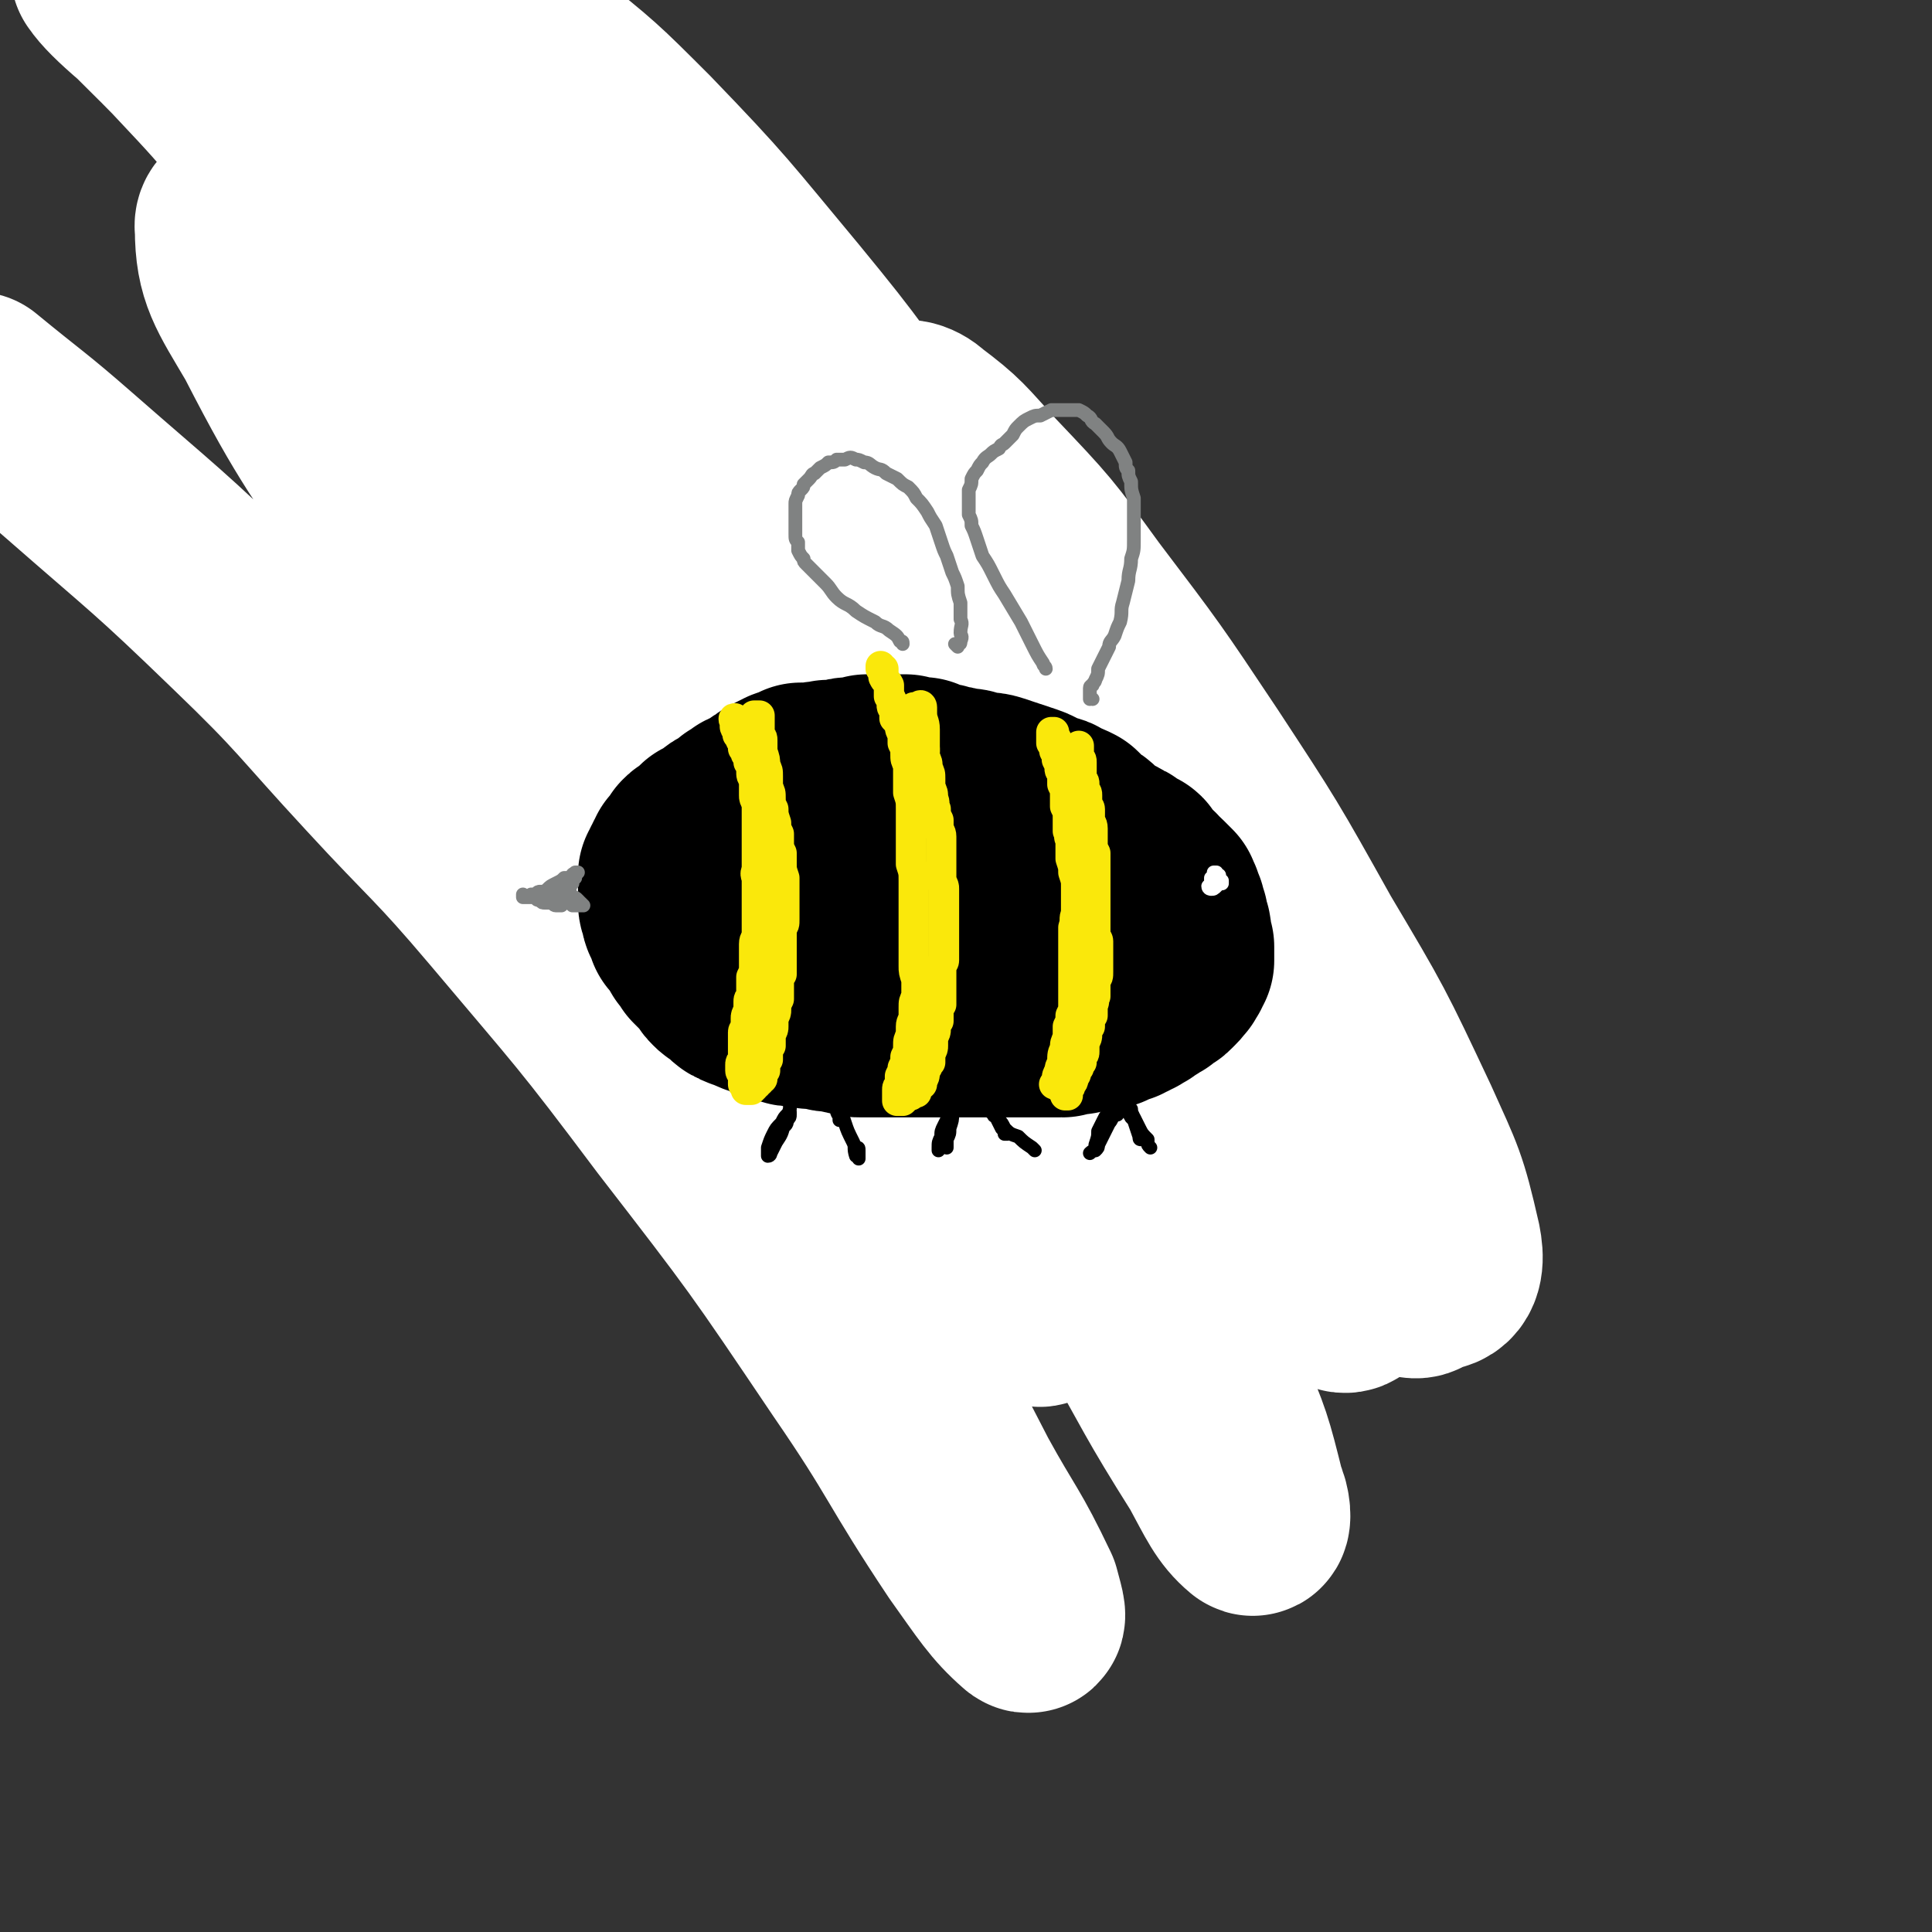
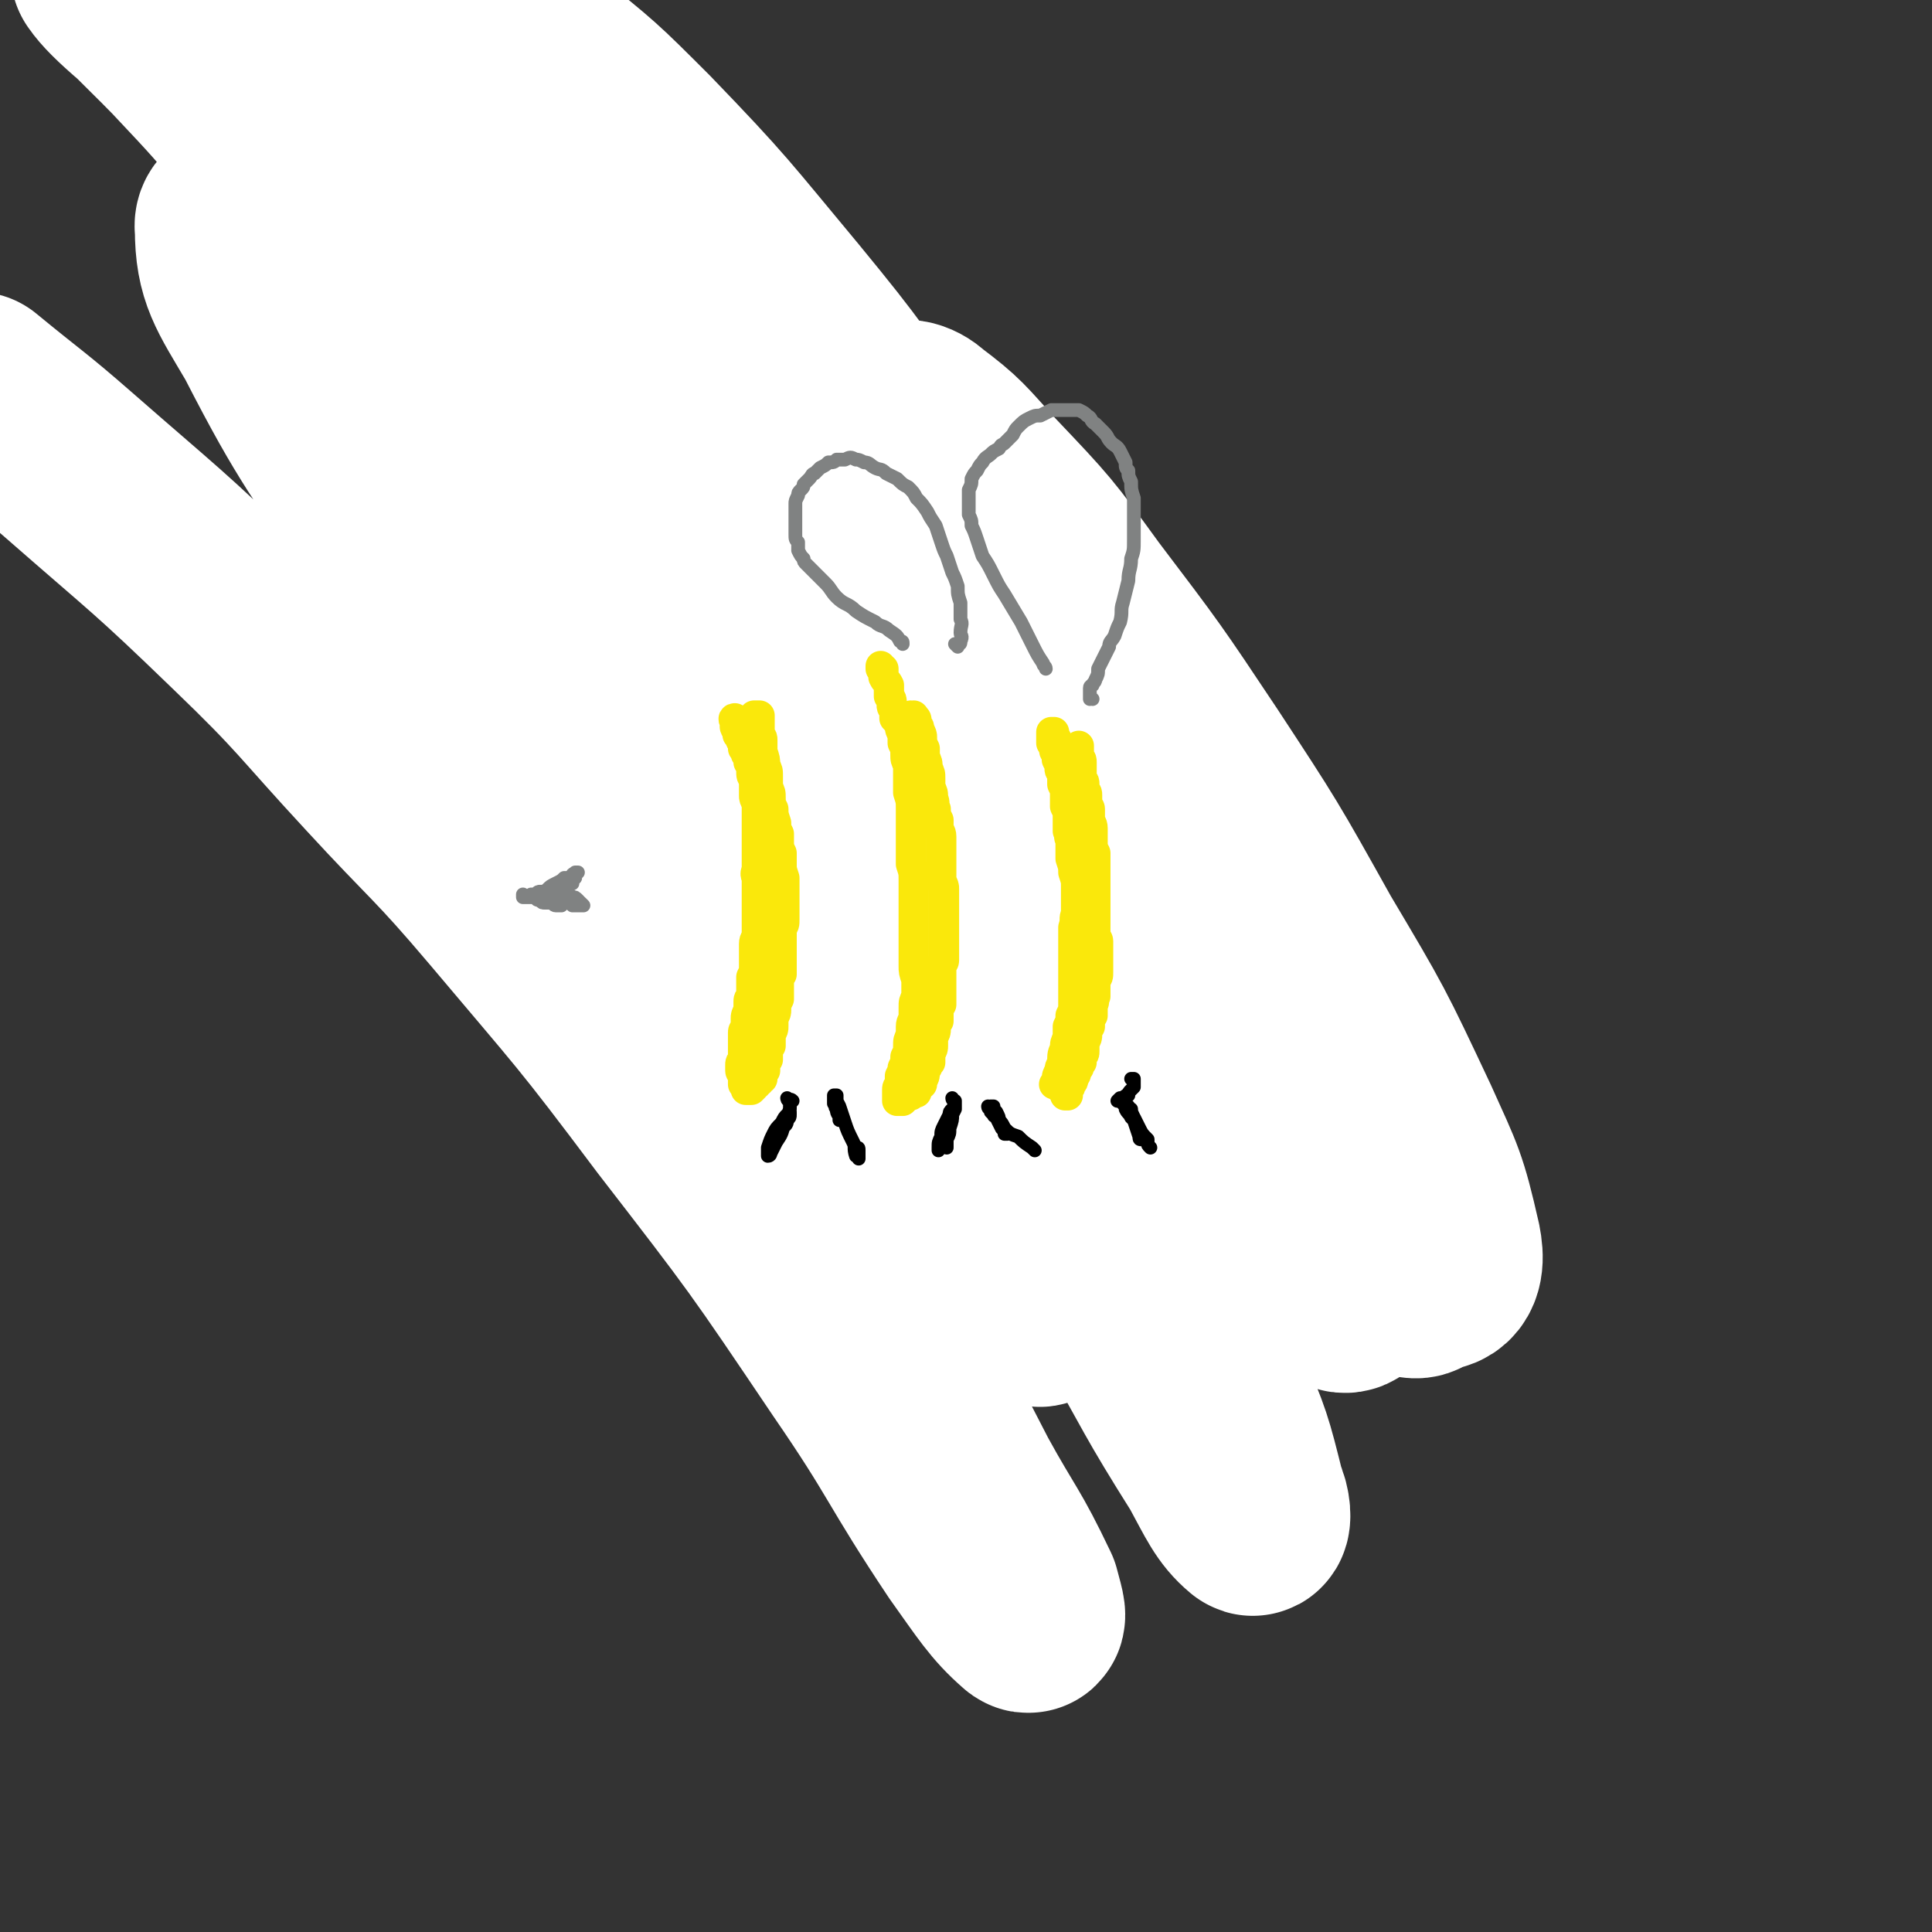
<svg xmlns="http://www.w3.org/2000/svg" viewBox="0 0 702 702" version="1.1">
  <rect x="0" y="0" width="702" height="702" fill="#333333" stroke="none" />
  <g fill="none" stroke="#FFFFFF" stroke-width="70" stroke-linecap="round" stroke-linejoin="round">
    <path d="M477,468c0,0 0,-1 -1,-1 -1,-2 -1,-3 -2,-5 -3,-8 -3,-8 -7,-16 -4,-12 -4,-12 -9,-23 -5,-15 -5,-15 -11,-30 -8,-18 -8,-18 -16,-36 -10,-20 -10,-20 -20,-40 -11,-22 -11,-22 -23,-43 -14,-24 -14,-24 -29,-47 -17,-25 -17,-25 -35,-49 -20,-27 -20,-27 -41,-54 -14,-17 -14,-17 -29,-34 -19,-20 -19,-20 -39,-39 -19,-18 -19,-18 -39,-35 -16,-14 -17,-14 -34,-28 -10,-8 -10,-8 -20,-16 -5,-5 -6,-5 -12,-9 -4,-2 -4,-2 -8,-5 -2,-1 -4,-2 -3,-2 3,0 6,0 11,2 12,6 13,6 24,13 15,10 14,11 28,22 16,13 17,12 33,25 20,16 20,16 38,34 27,28 27,29 52,59 23,28 23,29 43,59 21,30 20,31 40,62 19,32 19,33 38,64 16,28 16,29 34,56 13,21 13,21 28,42 10,15 10,14 21,29 8,11 9,10 17,22 4,5 4,5 6,11 3,5 5,8 4,9 -1,2 -5,0 -8,-2 -11,-14 -10,-15 -20,-30 -15,-25 -13,-26 -28,-51 -21,-32 -21,-32 -43,-64 -25,-37 -25,-37 -51,-73 -29,-38 -29,-38 -60,-75 -27,-32 -26,-32 -54,-61 -23,-24 -24,-24 -49,-46 -25,-22 -25,-22 -52,-42 -14,-10 -14,-10 -30,-18 -10,-5 -10,-5 -22,-8 -8,-2 -9,-3 -18,-2 -5,1 -8,2 -8,6 -1,7 0,10 5,17 15,26 16,26 34,49 24,33 26,32 51,65 28,36 28,36 55,73 23,33 24,32 46,66 20,30 20,30 39,62 17,28 17,28 32,57 12,22 11,22 22,44 8,15 8,15 16,31 3,6 4,9 5,13 0,1 -2,-2 -3,-4 -8,-17 -8,-17 -16,-34 -16,-32 -15,-33 -33,-64 -23,-44 -23,-44 -50,-86 -29,-46 -30,-46 -62,-92 -21,-31 -22,-30 -45,-60 -19,-24 -19,-23 -39,-46 -16,-19 -16,-19 -33,-38 -15,-18 -15,-18 -31,-35 -11,-11 -11,-12 -22,-22 -2,-3 -6,-6 -5,-5 2,3 6,7 13,13 25,25 25,24 49,49 36,38 37,37 71,76 38,43 38,43 74,89 32,41 32,42 61,85 30,45 29,45 57,92 23,40 22,41 45,82 16,28 15,28 32,55 6,11 8,16 14,21 1,1 1,-4 -1,-8 -5,-20 -5,-20 -13,-39 -14,-34 -14,-34 -30,-67 -23,-47 -23,-48 -48,-94 -29,-52 -29,-52 -61,-102 -30,-48 -31,-47 -64,-92 -20,-28 -21,-27 -42,-53 -20,-22 -20,-22 -41,-43 -12,-13 -12,-13 -24,-25 -1,-2 -4,-4 -3,-3 7,6 9,8 18,17 21,18 21,18 41,37 37,35 38,35 73,72 34,35 34,36 65,73 33,38 33,38 64,78 29,36 28,37 56,74 20,27 19,28 40,54 11,13 11,14 24,25 5,5 8,8 13,7 4,-1 4,-6 3,-11 -5,-22 -6,-23 -15,-43 -16,-34 -16,-34 -35,-66 -19,-34 -19,-34 -40,-66 -20,-30 -20,-30 -42,-59 -16,-22 -16,-22 -35,-42 -11,-12 -11,-13 -23,-22 -3,-3 -8,-4 -8,-1 -1,5 1,9 5,16 8,18 9,18 19,35 15,24 16,23 31,47 18,27 18,27 35,56 18,30 19,29 35,61 14,27 13,28 25,56 8,19 10,20 14,39 1,4 0,9 -3,8 -11,-9 -13,-14 -24,-28 -26,-35 -23,-37 -50,-71 -33,-44 -33,-45 -69,-86 -37,-41 -37,-41 -77,-80 -33,-34 -33,-34 -69,-65 -23,-20 -23,-19 -48,-36 -15,-10 -15,-10 -32,-18 -10,-5 -11,-7 -23,-8 -6,0 -13,-1 -12,4 0,16 4,21 14,38 20,39 22,38 45,75 34,54 34,54 69,108 27,44 28,43 55,87 25,41 24,41 48,83 18,32 18,32 35,65 11,20 12,19 22,40 1,4 3,10 1,8 -8,-7 -11,-12 -21,-26 -22,-33 -20,-34 -42,-66 -31,-46 -31,-46 -65,-90 -30,-40 -30,-39 -62,-77 -22,-26 -23,-25 -46,-50 -25,-27 -24,-28 -50,-53 -30,-29 -30,-28 -62,-56 -16,-14 -17,-14 -34,-28 " />
  </g>
  <g fill="none" stroke="#000000" stroke-width="70" stroke-linecap="round" stroke-linejoin="round">
-     <path d="M330,296c0,0 0,-1 -1,-1 0,0 1,0 1,0 1,0 1,0 1,0 1,0 1,0 2,0 0,0 0,0 1,0 1,0 1,0 2,0 1,0 1,0 2,0 2,-1 2,-1 3,-1 2,0 2,0 4,0 2,0 2,-1 3,0 3,0 3,0 5,1 2,1 2,1 5,2 2,1 2,1 4,2 2,1 2,1 5,1 1,0 1,0 3,1 1,0 1,0 3,0 1,0 1,0 3,0 1,0 1,0 3,1 2,0 2,0 4,0 2,1 2,1 3,1 2,1 2,1 3,1 1,1 1,1 2,1 1,0 1,0 2,1 1,0 1,0 2,0 2,1 2,1 3,1 1,1 1,1 2,1 2,1 2,1 3,1 2,1 2,1 3,2 1,0 1,0 2,1 1,1 1,1 3,2 1,0 1,0 1,1 1,1 1,2 2,3 0,0 0,0 1,1 1,0 1,0 2,1 0,1 0,1 1,2 1,0 1,0 2,1 1,1 1,1 1,1 1,1 1,1 2,2 0,1 0,1 0,1 1,1 1,1 1,2 0,0 0,0 0,1 0,1 0,1 1,1 0,1 0,1 0,2 1,1 1,1 1,2 0,1 0,1 0,2 1,1 1,1 1,2 0,1 0,1 0,1 0,1 0,1 0,2 0,1 0,1 1,2 0,0 0,0 0,1 0,1 0,1 0,2 0,1 0,1 0,2 -1,0 -1,0 -1,1 0,0 0,0 0,1 -1,0 0,0 -1,1 0,1 0,1 -1,1 0,1 0,1 -1,2 -1,1 -1,1 -1,1 -1,1 -1,1 -2,1 -1,1 -1,1 -2,2 -1,0 -1,0 -2,1 -1,1 -1,1 -2,1 -1,1 -1,1 -1,1 -1,1 -1,1 -2,1 -1,1 -1,1 -1,1 -1,0 -1,0 -2,1 -1,0 -1,0 -2,1 -1,0 -1,0 -3,1 -1,0 -1,0 -2,1 -1,0 -1,0 -2,0 -1,1 -1,1 -2,1 -1,0 -1,0 -2,0 -1,0 -1,0 -3,0 -1,1 -1,1 -2,1 -1,0 -1,0 -3,0 -1,0 -1,0 -2,1 -1,0 -1,-1 -2,0 -1,0 -1,0 -2,0 -1,0 -1,0 -3,0 -1,0 -1,0 -2,0 -1,0 -1,0 -3,0 -1,0 -1,0 -3,0 -1,0 -1,0 -2,0 -1,0 -1,0 -3,0 -1,0 -1,0 -2,0 -2,0 -2,0 -3,0 -2,0 -2,0 -4,0 -2,0 -2,0 -4,0 -2,0 -2,0 -3,0 -2,0 -2,0 -3,0 -2,0 -2,0 -4,0 -1,0 -1,0 -3,0 -1,0 -1,0 -3,0 -1,0 -1,0 -3,0 -2,0 -2,0 -4,0 -2,0 -2,0 -4,0 -2,0 -2,0 -3,0 -2,0 -2,0 -4,0 -1,0 -1,0 -3,0 -1,0 -1,0 -3,0 -2,0 -2,0 -4,-1 -2,0 -2,0 -4,-1 -2,0 -2,0 -3,0 -2,0 -2,-1 -4,-1 -1,0 -1,0 -2,0 -2,0 -2,0 -4,-1 -2,0 -2,0 -4,0 -1,0 -1,0 -3,-1 -1,0 -1,0 -3,-1 -2,0 -2,0 -3,-1 -1,-1 -1,0 -3,-1 -1,0 -1,0 -2,-1 -1,0 -1,0 -3,-1 -1,0 -1,0 -2,-1 -1,0 -1,0 -2,-1 0,0 0,0 -1,-1 -1,-1 -1,-1 -2,-2 -1,0 -1,0 -2,-1 -1,-1 -1,-1 -1,-2 -1,-1 -1,-1 -2,-2 -1,-1 -1,-1 -2,-2 -1,-1 -1,-1 -2,-2 -1,-2 -1,-2 -2,-3 -1,-1 -1,-1 -1,-2 -1,-1 -1,-1 -1,-2 -1,-1 -1,-1 -1,-1 -1,-1 -1,-1 -2,-2 0,-2 0,-2 -1,-3 0,-1 -1,-1 -1,-2 0,-1 0,-1 0,-2 -1,-1 -1,-1 -1,-3 0,-1 0,-1 0,-2 0,-2 0,-2 0,-3 0,-1 0,-1 0,-2 0,-1 0,-1 0,-2 1,-1 1,-1 1,-2 1,-1 1,-1 1,-2 1,-1 1,-1 1,-2 1,-1 1,-1 2,-2 1,-1 1,-1 1,-2 1,-1 1,-1 2,-1 1,-1 1,-1 2,-2 1,-1 1,-1 2,-2 1,0 1,0 3,-1 1,-1 1,-1 2,-2 1,-1 1,-1 3,-2 1,0 1,-1 2,-1 1,-1 1,-1 2,-2 2,-1 2,-1 3,-2 2,-1 2,0 4,-1 1,-1 1,-2 3,-3 2,-1 1,-1 3,-2 2,-1 2,-1 4,-2 3,-1 3,-1 5,-2 3,0 3,0 5,0 2,-1 2,0 5,-1 2,0 2,0 4,0 3,-1 3,-1 5,-1 3,0 3,0 5,-1 3,0 3,0 5,0 3,0 3,0 5,0 2,0 2,0 4,0 3,1 3,1 6,1 2,1 2,1 4,2 3,0 3,0 5,1 2,0 2,0 5,1 3,0 3,0 5,1 4,1 4,0 7,1 3,1 3,1 6,2 3,1 3,1 6,2 3,1 3,2 6,3 3,1 3,0 5,2 3,1 3,1 5,2 2,2 2,2 4,4 2,1 2,1 3,2 1,1 1,1 2,2 2,2 2,2 3,3 1,1 1,1 2,2 1,1 1,1 2,3 1,1 1,1 2,3 0,1 0,1 1,2 1,1 1,1 2,2 1,1 1,1 2,2 1,2 1,2 2,3 1,1 1,1 2,2 0,1 0,1 1,2 0,2 0,2 0,3 0,1 0,1 1,3 0,2 0,2 0,3 0,2 0,2 0,3 0,1 0,1 -1,2 0,1 0,1 -1,2 -1,2 0,2 -1,3 -2,1 -2,1 -3,2 -1,2 -1,2 -3,3 -1,1 -2,1 -3,2 -2,1 -2,1 -4,2 -3,0 -3,0 -5,1 -3,1 -3,0 -5,1 -3,0 -3,0 -6,1 -3,0 -3,0 -6,0 -2,0 -2,0 -4,0 -3,0 -3,0 -6,-1 -3,0 -3,0 -6,-1 -4,-2 -4,-2 -8,-3 -4,-1 -4,-1 -8,-3 -4,-1 -4,-1 -7,-3 -4,-2 -4,-3 -8,-6 -3,-2 -3,-2 -6,-5 -3,-3 -3,-3 -6,-5 -4,-4 -4,-4 -8,-7 -3,-2 -3,-2 -7,-3 -2,-2 -2,-2 -5,-3 -2,-1 -2,-1 -5,-2 -1,-1 -1,-1 -3,-1 -2,0 -2,0 -4,0 -2,0 -2,0 -4,0 -2,0 -2,0 -3,0 -2,0 -2,0 -4,0 -1,0 -1,0 -3,0 -2,0 -2,0 -4,1 -2,1 -2,1 -3,2 " />
-   </g>
+     </g>
  <g fill="none" stroke="#FAE80B" stroke-width="11" stroke-linecap="round" stroke-linejoin="round">
    <path d="M392,273c0,0 -1,-1 -1,-1 0,0 0,0 1,0 0,0 0,0 0,0 0,-1 0,-1 0,-1 0,0 0,0 0,0 0,0 0,0 0,0 0,0 0,0 0,0 0,0 0,0 0,0 0,0 0,0 0,0 0,0 0,0 0,0 0,0 0,0 0,1 0,0 0,0 0,1 0,0 0,0 0,1 0,1 0,1 0,1 1,1 1,1 1,2 0,1 0,1 0,2 0,1 0,1 0,2 0,1 0,1 0,2 1,1 1,1 1,2 0,1 0,1 0,2 1,1 1,1 1,2 0,1 0,1 0,3 0,1 1,1 1,2 0,1 0,1 0,2 0,1 0,1 0,2 0,1 1,1 1,3 0,1 0,1 0,2 0,2 0,2 0,4 0,1 0,1 1,3 0,2 0,2 0,3 0,2 0,2 0,4 0,1 0,1 0,3 0,2 0,2 0,3 0,2 0,2 0,4 0,1 0,1 0,3 0,1 0,1 0,3 0,1 0,1 0,2 0,2 0,2 0,4 0,2 1,2 1,3 0,2 0,2 0,4 0,2 0,2 0,4 0,2 0,2 0,3 0,2 0,2 -1,3 0,2 0,2 0,3 0,2 0,2 0,3 -1,2 0,2 -1,3 0,2 0,2 0,3 0,1 0,1 0,1 -1,1 -1,1 -1,2 0,1 0,1 0,2 -1,1 -1,1 -1,3 0,1 0,1 -1,3 0,1 0,1 0,2 0,0 0,0 0,0 0,0 0,0 0,0 0,0 0,0 0,0 0,0 0,0 0,1 0,1 0,1 -1,2 0,1 0,1 0,2 0,0 0,0 0,0 0,0 0,0 0,0 0,0 0,0 0,0 0,0 -1,0 -1,0 0,0 0,0 0,0 0,1 0,1 0,2 0,0 -1,0 -1,1 0,1 0,1 0,1 0,1 -1,1 -1,1 0,1 0,1 0,1 0,1 0,1 -1,2 0,1 0,1 -1,2 0,1 0,1 0,2 -1,0 -1,0 -1,0 0,0 0,0 0,-1 0,-1 0,-1 0,-2 1,-1 1,-1 1,-1 0,0 0,0 0,0 0,-1 0,-1 0,-1 0,0 0,0 0,0 0,0 0,0 0,0 0,-1 0,-1 0,-1 0,0 0,0 0,0 0,0 0,0 0,0 0,0 0,0 0,0 0,0 0,0 0,-1 0,-1 -1,-1 -1,-2 " />
    <path d="M385,394c0,-1 -1,-2 -1,-1 0,0 1,0 1,1 0,0 0,0 0,0 0,0 0,0 0,0 0,0 0,0 0,0 -1,0 -1,0 -1,0 0,0 0,0 0,0 0,0 0,0 0,0 0,0 0,0 0,0 0,0 0,0 0,0 0,0 0,0 0,0 0,1 0,0 -1,0 0,0 1,0 1,0 0,0 0,0 0,0 0,0 0,0 0,0 0,-1 0,-1 0,-2 0,-1 0,-1 1,-3 0,-2 1,-2 1,-3 0,-3 0,-3 1,-5 0,-2 0,-2 1,-4 0,-2 0,-2 0,-4 1,-2 1,-2 1,-4 1,-2 1,-2 1,-4 0,-2 0,-2 0,-3 0,-2 0,-2 0,-4 0,-3 0,-3 0,-5 0,-2 0,-2 0,-4 0,-2 0,-2 0,-4 0,-2 0,-2 0,-5 0,-1 0,-1 0,-3 1,-3 0,-3 1,-5 0,-2 0,-2 0,-4 0,-3 0,-3 0,-6 0,-2 0,-2 -1,-5 0,-2 0,-2 -1,-5 0,-2 0,-2 0,-4 0,-1 0,-1 0,-3 -1,-1 0,-1 -1,-3 0,-2 0,-2 0,-5 0,-2 0,-2 -1,-4 0,-2 0,-2 0,-4 0,-2 0,-2 -1,-4 0,-1 0,-1 0,-2 0,-1 0,-1 0,-2 -1,-1 -1,-1 -1,-2 0,-1 0,-1 -1,-3 0,-1 0,-1 0,-2 -1,-1 -1,-1 -1,-2 0,-1 0,-1 0,-1 0,-1 0,-1 -1,-1 0,0 0,0 0,0 0,0 0,0 0,0 0,0 0,0 0,-1 0,0 0,0 0,-1 0,0 0,0 0,0 0,-1 0,-1 0,-1 0,0 0,0 0,-1 0,0 0,0 1,0 0,0 0,0 0,0 0,0 0,0 0,0 0,2 1,2 1,3 0,2 0,2 0,4 0,1 0,1 0,2 " />
    <path d="M332,261c0,0 0,-1 -1,-1 0,0 1,1 1,1 0,0 0,0 0,0 0,0 0,0 0,0 1,0 0,-1 0,-1 0,0 0,1 0,1 1,0 1,0 1,1 0,0 0,0 0,1 1,1 1,1 1,2 1,2 1,2 1,3 0,2 0,2 1,4 0,1 0,1 0,3 1,2 1,2 1,4 1,2 1,2 1,4 0,1 0,1 0,3 1,2 1,2 1,4 1,2 0,2 1,4 0,2 0,2 1,4 0,1 0,1 0,3 0,1 1,1 1,3 0,2 0,2 0,3 0,3 0,3 0,5 0,2 0,2 0,4 0,2 0,2 0,4 1,2 1,2 1,3 0,2 0,2 0,3 0,2 0,2 0,4 0,1 0,1 0,3 0,2 0,2 0,4 0,2 0,2 0,3 0,2 0,2 0,4 0,1 0,1 0,2 0,2 0,2 0,3 0,1 -1,1 -1,2 0,2 0,2 0,3 0,2 0,2 0,3 0,2 0,2 0,3 0,1 0,1 0,2 0,1 0,1 0,3 -1,1 -1,1 -1,2 0,1 0,1 0,2 0,1 0,1 0,2 -1,1 -1,1 -1,3 0,1 0,1 -1,3 0,1 0,1 0,3 0,1 0,1 -1,3 0,1 0,1 0,2 0,0 0,0 0,1 -1,1 -1,0 -1,1 0,1 0,1 -1,1 0,1 0,1 0,2 0,1 0,1 -1,3 0,0 0,0 0,1 -1,0 -1,0 -1,1 0,0 0,0 0,0 0,0 0,0 0,0 -1,0 -1,0 -1,0 0,1 0,1 0,1 0,0 0,0 0,1 -1,0 -1,0 -1,0 0,0 0,0 0,0 0,0 0,0 0,0 0,0 0,0 0,0 -1,1 -1,1 -1,1 0,0 0,0 0,0 0,0 0,0 0,0 0,0 0,0 0,0 0,0 0,0 0,-1 0,0 0,0 0,0 0,0 0,0 0,0 0,0 0,0 0,0 0,0 0,0 0,0 0,0 0,0 0,0 -1,0 -1,0 -1,0 0,1 0,1 0,1 -1,1 -1,1 -1,1 -1,1 -1,1 -1,1 0,0 0,0 -1,0 0,0 0,0 0,0 1,0 0,0 0,0 0,0 0,0 0,0 0,0 0,0 0,0 0,0 0,0 0,0 -1,0 -1,0 -1,0 0,0 0,0 0,0 0,0 0,0 0,0 0,0 0,0 0,0 0,0 0,0 0,0 0,0 0,0 0,0 0,-1 0,-1 0,-1 0,-1 0,-1 0,-1 0,-1 0,-1 0,-2 0,-1 0,-1 1,-2 0,-2 0,-2 0,-3 1,-2 1,-2 1,-3 1,-2 1,-2 1,-4 1,-2 1,-2 1,-4 0,-2 0,-2 1,-4 0,-1 0,-1 0,-3 0,-2 1,-2 1,-4 0,-2 0,-2 0,-3 0,-2 0,-2 1,-4 0,-1 0,-1 0,-3 0,-2 0,-2 0,-3 -1,-3 -1,-3 -1,-5 0,-2 0,-2 0,-4 0,-2 0,-2 0,-4 0,-2 0,-2 0,-4 0,-3 0,-3 0,-5 0,-2 0,-2 0,-4 0,-3 0,-3 0,-5 0,-3 0,-3 0,-5 0,-3 0,-3 -1,-6 0,-3 0,-3 0,-6 0,-2 0,-2 0,-5 0,-2 0,-2 0,-5 0,-2 0,-2 0,-4 0,-3 0,-3 -1,-6 0,-3 0,-3 0,-5 0,-3 0,-3 0,-5 -1,-2 -1,-2 -1,-4 0,-2 0,-2 -1,-4 0,-1 0,-1 0,-3 -1,-2 -1,-2 -1,-3 -1,-2 -1,-2 -2,-3 0,-1 0,-1 0,-3 -1,-1 -1,-1 -1,-2 0,-2 0,-2 -1,-3 0,-2 0,-2 0,-4 -1,-2 -1,-1 -2,-3 0,-1 0,-2 0,-3 -1,0 -1,0 -1,-1 0,0 0,0 0,0 0,0 0,1 0,1 " />
-     <path d="M333,258c0,0 -1,-1 -1,-1 0,0 0,1 0,1 1,0 1,0 1,0 0,-1 0,-1 1,-1 0,0 0,0 0,0 0,-1 1,-1 1,0 0,1 0,1 0,2 0,3 1,3 1,6 0,2 0,2 0,5 0,1 0,1 0,3 " />
    <path d="M275,261c0,0 0,-1 -1,-1 0,0 1,0 1,0 0,0 0,0 1,0 0,0 0,0 0,0 0,0 0,0 0,0 0,1 0,1 0,1 0,1 0,1 0,2 0,1 0,1 0,1 0,1 0,1 0,3 1,1 1,1 1,2 0,2 0,2 0,4 1,3 1,3 1,5 1,2 1,2 1,4 0,2 0,2 0,4 1,2 1,2 1,4 0,2 0,2 1,4 0,2 0,2 1,5 0,2 0,2 1,4 0,1 0,1 0,3 0,2 0,2 1,4 0,2 0,2 0,4 0,2 0,2 1,5 0,1 0,1 0,3 0,1 0,1 0,3 0,1 0,1 0,3 0,2 0,2 0,3 0,2 0,2 0,3 0,2 0,2 -1,3 0,1 0,1 0,2 0,2 0,2 0,3 0,2 0,2 0,4 0,1 0,1 0,3 0,1 0,1 0,2 0,1 0,1 0,3 -1,1 -1,1 -1,3 0,1 0,1 0,3 0,2 0,2 0,3 -1,2 -1,2 -1,4 0,1 0,1 -1,3 0,2 0,2 0,3 0,1 0,1 -1,3 0,1 0,1 0,2 0,1 0,1 0,2 -1,1 -1,1 -1,2 0,1 0,1 0,2 0,0 0,0 0,1 -1,1 -1,1 -1,2 0,1 0,1 0,2 -1,0 -1,0 -1,1 0,1 0,1 0,1 0,0 0,0 0,1 0,0 0,0 0,0 -1,0 -1,0 -1,0 0,0 0,0 0,0 0,0 0,0 0,1 0,0 0,0 0,0 -1,0 -1,0 -1,1 0,0 0,0 0,0 0,0 0,0 -1,0 0,1 0,1 0,1 0,0 0,0 -1,1 0,0 0,0 0,0 0,0 0,0 -1,0 0,0 0,0 0,0 0,0 0,0 0,0 0,0 0,0 -1,0 0,0 0,0 0,-1 0,0 0,0 0,0 0,0 0,0 0,-1 -1,0 -1,0 -1,0 0,-1 0,-1 0,-1 0,-1 0,-1 0,-1 0,-1 0,-1 0,-2 0,0 -1,0 -1,-1 0,0 0,0 0,0 0,-1 0,-1 0,-2 0,-1 0,-1 1,-2 0,-1 0,-1 0,-3 0,-1 0,-1 0,-3 0,-1 0,-1 0,-2 0,-1 0,-1 0,-2 0,-1 1,-1 1,-2 0,-1 0,-1 0,-3 0,-1 0,-1 1,-3 0,-1 0,-1 0,-3 0,-1 0,-1 1,-2 0,-2 0,-2 0,-3 0,-2 0,-2 0,-4 1,-2 1,-2 1,-4 0,-2 0,-2 0,-4 0,-2 0,-2 0,-4 0,-2 1,-2 1,-3 0,-2 0,-2 0,-3 0,-2 0,-2 0,-4 0,-3 0,-3 0,-5 0,-2 0,-2 0,-5 0,-2 0,-2 0,-3 0,-2 -1,-2 0,-4 0,-2 0,-2 0,-3 0,-2 0,-2 0,-4 0,-2 0,-2 0,-4 0,-3 0,-3 0,-5 0,-3 0,-3 0,-5 0,-2 0,-2 0,-3 -1,-2 -1,-2 -1,-3 0,-2 0,-2 0,-3 0,-1 0,-1 0,-3 -1,-1 -1,-1 -1,-3 0,-2 0,-2 -1,-3 0,-1 0,-1 0,-2 -1,-1 -1,-1 -1,-1 0,-1 0,-1 0,-1 -1,-1 -1,-1 -1,-1 0,-1 0,-1 0,-2 -1,-1 -1,-1 -1,-2 0,0 0,0 0,-1 0,0 0,0 0,0 0,0 0,0 -1,0 0,0 0,0 0,0 0,-1 0,-1 0,-1 0,0 0,0 0,-1 0,0 0,0 0,0 0,0 0,0 0,0 0,0 0,0 0,0 0,0 -1,-1 -1,-1 0,0 0,1 1,1 0,0 0,-1 0,-1 0,0 0,0 0,0 0,0 0,0 0,0 0,0 0,0 -1,0 0,-1 0,0 0,-1 0,0 0,0 0,0 0,0 0,0 0,0 0,-1 0,-1 0,-1 0,0 0,0 0,0 0,0 0,0 0,0 0,0 0,-1 0,-1 -1,0 0,1 0,1 0,1 0,1 0,1 0,1 0,1 0,1 " />
  </g>
  <g fill="none" stroke="#808282" stroke-width="5" stroke-linecap="round" stroke-linejoin="round">
    <path d="M397,254c0,0 -1,-1 -1,-1 0,0 0,1 0,1 0,0 0,-1 0,-1 0,-1 0,-1 0,-1 0,-1 0,-1 0,-2 0,-1 1,-1 1,-1 0,-1 1,-1 1,-2 1,-2 1,-2 1,-4 1,-2 1,-2 2,-4 1,-2 1,-2 2,-4 0,-2 1,-2 2,-4 1,-3 1,-3 2,-5 1,-4 0,-4 1,-7 1,-4 1,-4 2,-8 0,-4 1,-4 1,-8 1,-3 1,-3 1,-7 0,-4 0,-4 0,-8 0,-3 0,-3 0,-7 -1,-3 -1,-3 -1,-6 -1,-2 -1,-2 -1,-4 -1,-1 -1,-1 -1,-3 -1,-2 -1,-2 -2,-4 -1,-2 -2,-2 -3,-3 -2,-2 -1,-2 -3,-4 -2,-2 -2,-2 -3,-3 -2,-1 -1,-2 -3,-3 -1,-1 -1,-1 -3,-2 -1,0 -1,0 -2,0 -2,0 -2,0 -4,0 -2,0 -2,0 -4,0 -2,1 -2,1 -4,2 -2,0 -2,0 -4,1 -2,1 -2,1 -4,3 -1,1 -1,1 -2,3 -1,1 -1,1 -3,3 -1,1 -1,0 -2,2 -2,1 -2,1 -3,2 -1,1 -2,1 -3,3 -1,1 -1,1 -2,3 -1,1 -1,1 -2,3 0,2 0,2 -1,4 0,3 0,3 0,5 0,2 0,2 0,4 1,2 1,2 1,4 1,2 1,2 2,5 1,3 1,3 2,6 2,3 2,3 4,7 2,4 2,4 4,7 3,5 3,5 6,10 2,4 2,4 4,8 2,4 2,4 4,7 0,1 1,1 1,2 " />
    <path d="M348,235c0,0 -1,-1 -1,-1 0,0 0,0 1,0 0,0 0,0 0,0 1,0 1,0 1,-1 1,-2 0,-2 0,-3 0,-3 1,-3 0,-5 0,-3 0,-3 0,-6 -1,-3 -1,-3 -1,-6 -1,-3 -1,-3 -2,-5 -1,-3 -1,-3 -2,-6 -1,-2 -1,-2 -2,-5 -1,-3 -1,-3 -2,-6 -2,-3 -2,-3 -3,-5 -2,-3 -2,-3 -4,-5 -1,-2 -1,-2 -3,-4 -2,-1 -2,-1 -4,-3 -2,-1 -2,-1 -4,-2 -2,-2 -2,-1 -4,-2 -2,-1 -2,-2 -4,-2 -2,-1 -2,-1 -3,-1 -2,-1 -2,-1 -4,0 -1,0 -1,0 -3,0 -1,1 -1,1 -3,1 -1,1 -1,1 -3,2 -1,1 -1,1 -2,2 -1,0 -1,1 -2,2 -1,1 -1,1 -2,2 0,1 0,1 -1,2 -1,1 -1,1 -1,2 -1,2 -1,2 -1,3 0,1 0,1 0,2 0,2 0,2 0,3 0,1 0,1 0,3 0,1 0,1 0,3 0,2 0,2 1,3 0,2 0,2 0,3 1,2 1,2 2,3 0,1 0,1 1,2 2,2 2,2 3,3 2,2 2,2 4,4 2,2 2,3 4,5 3,3 4,2 7,5 3,2 3,2 7,4 2,2 3,1 5,3 3,2 3,2 4,4 1,0 1,0 1,1 " />
    <path d="M209,319c0,-1 -1,-1 -1,-1 0,-1 1,0 1,0 0,0 0,0 0,0 0,0 0,0 0,0 0,0 0,0 0,0 0,0 0,0 0,-1 0,0 0,0 0,0 0,0 0,0 1,0 0,0 0,0 0,0 0,0 0,0 0,0 0,0 0,0 0,0 0,0 0,0 0,0 0,0 0,0 0,0 -1,1 -1,1 -2,1 -1,1 -1,1 -3,1 -1,1 -1,1 -3,2 -2,1 -2,1 -3,2 -1,1 -1,1 -3,1 0,0 -1,0 -1,1 -1,0 -1,0 -1,0 -1,0 0,0 -1,0 0,0 0,0 0,0 0,0 0,0 1,0 0,0 0,0 1,0 1,0 1,0 2,0 3,-1 3,-1 5,-2 2,-1 2,-1 4,-2 0,0 0,0 1,0 1,-1 1,0 1,0 0,0 0,0 0,0 0,0 0,0 -1,0 0,0 0,0 -1,1 -2,0 -2,0 -3,0 -1,1 -1,1 -2,2 -2,0 -1,0 -3,1 -1,0 -1,0 -2,1 0,0 -1,0 -1,0 -1,-1 -1,-1 -2,-1 " />
    <path d="M191,326c0,0 -1,-1 -1,-1 0,0 0,0 0,1 1,0 0,0 0,0 1,0 1,0 1,0 0,0 0,0 0,0 0,0 0,0 1,0 0,0 0,0 0,0 1,0 1,0 1,0 0,0 0,0 1,0 0,0 0,0 0,0 0,0 0,0 1,0 0,1 0,1 1,1 1,1 1,1 2,1 1,0 1,0 2,0 1,0 1,1 2,1 1,0 1,0 1,0 1,0 1,0 1,0 0,0 0,0 0,0 0,0 0,0 -1,0 0,-1 0,0 0,0 -1,-1 -1,-1 -2,-2 -1,0 -1,0 -2,-1 0,-1 0,-1 -1,-1 0,-1 0,-1 -1,-1 0,0 0,0 0,0 1,0 1,0 1,0 1,1 1,1 2,1 1,1 1,1 2,2 2,0 2,0 3,1 2,0 2,0 3,1 1,0 1,0 2,0 1,0 1,0 2,0 0,0 0,0 0,0 0,0 0,0 0,0 0,0 0,0 -1,-1 0,0 0,1 0,1 0,-1 0,-1 -1,-2 -1,-1 -1,-1 -2,-1 -1,-1 -1,-1 -2,-1 0,-1 -1,0 -1,0 " />
-     <path d="M205,322c0,0 -1,-1 -1,-1 0,0 1,1 1,1 1,0 1,0 1,0 0,0 0,0 0,0 0,0 0,0 0,1 0,0 1,0 0,1 0,0 0,0 -1,1 0,0 0,0 -1,0 -1,1 -1,1 -2,0 0,0 0,0 -1,-1 0,-1 0,-1 0,-1 0,-1 0,-1 1,-1 0,0 0,0 1,0 0,0 0,0 1,0 1,0 1,0 1,1 1,0 1,0 2,0 0,0 0,1 0,1 0,0 0,0 0,1 0,0 0,0 -1,0 " />
  </g>
  <g fill="none" stroke="#000000" stroke-width="5" stroke-linecap="round" stroke-linejoin="round">
    <path d="M287,400c0,0 -1,-1 -1,-1 0,0 0,1 1,1 0,0 0,-1 1,0 0,0 0,0 0,0 -1,1 -1,1 -1,3 -1,3 -1,3 -2,5 -1,4 -1,4 -3,7 -1,2 -1,2 -2,4 0,0 0,1 -1,1 0,0 0,0 0,-1 0,-1 0,-1 0,-2 1,-3 1,-3 2,-5 1,-2 1,-2 3,-4 1,-2 1,-2 2,-3 0,0 0,0 1,-1 0,0 0,1 0,1 0,1 0,1 -1,2 0,2 -1,2 -2,3 0,1 0,1 0,1 " />
    <path d="M304,402c0,0 -1,-1 -1,-1 0,0 0,0 1,0 0,0 0,0 0,-1 0,0 0,0 0,-1 0,0 0,0 0,-1 0,0 0,0 0,0 -1,0 -1,0 -1,0 0,0 0,0 0,0 0,1 0,1 0,1 0,1 0,1 0,2 1,1 1,1 1,2 0,1 1,1 1,3 0,0 0,1 0,1 0,0 0,0 0,-1 0,-1 -1,-1 -1,-3 -1,-1 0,-1 -1,-3 0,-1 0,-1 0,-2 0,0 0,0 0,1 1,1 1,1 2,3 1,3 1,3 2,6 1,3 1,3 3,7 1,2 0,2 1,5 1,0 1,1 1,1 0,-1 0,-2 0,-3 0,-1 0,-1 -1,-1 " />
    <path d="M347,400c0,0 -1,0 -1,-1 0,0 0,1 1,1 0,0 0,0 0,0 0,0 0,0 0,0 0,0 0,0 0,0 0,1 0,1 0,3 -1,2 -1,2 -2,4 -1,3 -1,4 -2,6 0,2 -1,2 -2,4 0,0 0,1 0,1 0,0 0,-1 0,-1 0,-2 0,-2 1,-4 0,-2 0,-2 1,-4 1,-2 1,-2 2,-4 0,-1 0,-1 1,-2 0,0 0,0 0,0 0,1 0,1 0,2 0,2 0,2 -1,5 0,2 0,2 -1,4 0,1 0,1 0,3 " />
    <path d="M360,403c0,0 -1,0 -1,-1 0,0 0,1 1,1 0,0 0,0 0,-1 0,0 0,0 0,0 0,0 0,0 1,0 0,0 0,0 0,0 0,1 0,1 0,1 1,1 1,1 1,1 1,2 1,2 1,3 1,1 1,1 2,3 0,1 0,1 0,2 1,0 1,0 1,0 0,0 0,0 0,0 -1,-1 -1,-1 -2,-2 -1,-2 -1,-2 -2,-4 0,-1 -1,0 -1,-1 0,-1 -1,-1 -1,-1 0,0 0,0 0,0 1,1 1,1 2,2 2,2 2,2 3,4 2,2 2,2 5,3 2,2 2,2 5,4 0,0 1,1 1,1 0,0 0,0 0,0 " />
-     <path d="M406,405c0,-1 -1,-1 -1,-1 0,-1 1,0 1,0 0,0 0,0 0,0 0,0 0,0 0,0 0,0 0,0 -1,1 -1,1 -1,2 -2,3 -1,2 -1,2 -2,4 -1,2 -1,2 -2,4 0,1 0,1 -1,2 0,0 0,0 0,0 0,-1 0,-1 0,-2 1,-3 1,-3 1,-5 1,-2 1,-2 2,-4 1,-2 1,-2 3,-3 0,-1 0,-1 1,-2 0,0 0,0 0,0 0,0 0,0 0,0 0,0 0,0 0,1 -1,1 -1,1 -1,3 -2,2 -1,3 -3,5 -1,3 -1,3 -3,6 0,1 -1,1 -2,2 " />
    <path d="M412,393c0,0 0,-1 -1,-1 0,0 1,0 1,0 0,1 0,1 0,1 0,1 0,1 0,2 0,0 0,0 -1,1 -1,1 -1,1 -1,2 -1,0 -1,0 -2,1 0,0 0,0 -1,0 0,0 0,0 0,0 0,0 0,0 -1,1 0,0 0,0 0,0 0,0 0,0 0,0 0,0 0,0 0,0 0,0 0,0 1,0 0,0 0,0 0,0 1,0 1,0 1,1 1,1 1,1 1,2 1,2 1,1 2,3 2,2 2,2 3,4 1,3 1,3 3,5 0,1 0,1 1,2 0,0 0,0 0,0 -1,-1 -1,-1 -1,-3 -2,-2 -2,-2 -3,-4 -1,-2 -1,-2 -2,-4 -1,-1 -1,-1 -1,-3 -1,0 -1,-1 -1,-1 0,0 0,1 1,1 0,2 1,2 1,4 1,3 1,3 2,6 0,1 0,1 1,1 " />
  </g>
  <g fill="none" stroke="#FFFFFF" stroke-width="5" stroke-linecap="round" stroke-linejoin="round">
    <path d="M442,318c0,0 0,-1 -1,-1 0,0 1,0 1,0 0,1 1,1 1,1 0,0 0,0 0,1 0,0 0,0 0,1 0,0 0,0 0,0 0,1 0,0 0,0 0,0 0,0 0,0 -1,0 -1,1 -1,0 0,0 0,0 0,0 0,0 0,0 0,-1 0,0 0,0 0,0 0,0 0,0 0,0 1,0 1,0 1,1 1,0 1,0 1,0 0,0 0,0 0,1 0,0 0,0 -1,0 -1,1 -1,1 -1,1 -1,1 -1,1 -2,1 0,0 -1,0 -1,-1 0,0 0,0 1,-1 0,-1 0,-1 0,-2 1,0 1,0 1,-1 0,0 0,0 0,0 1,0 1,0 1,0 0,0 0,0 0,0 0,1 0,1 0,2 -1,1 -1,0 -2,1 " />
  </g>
</svg>